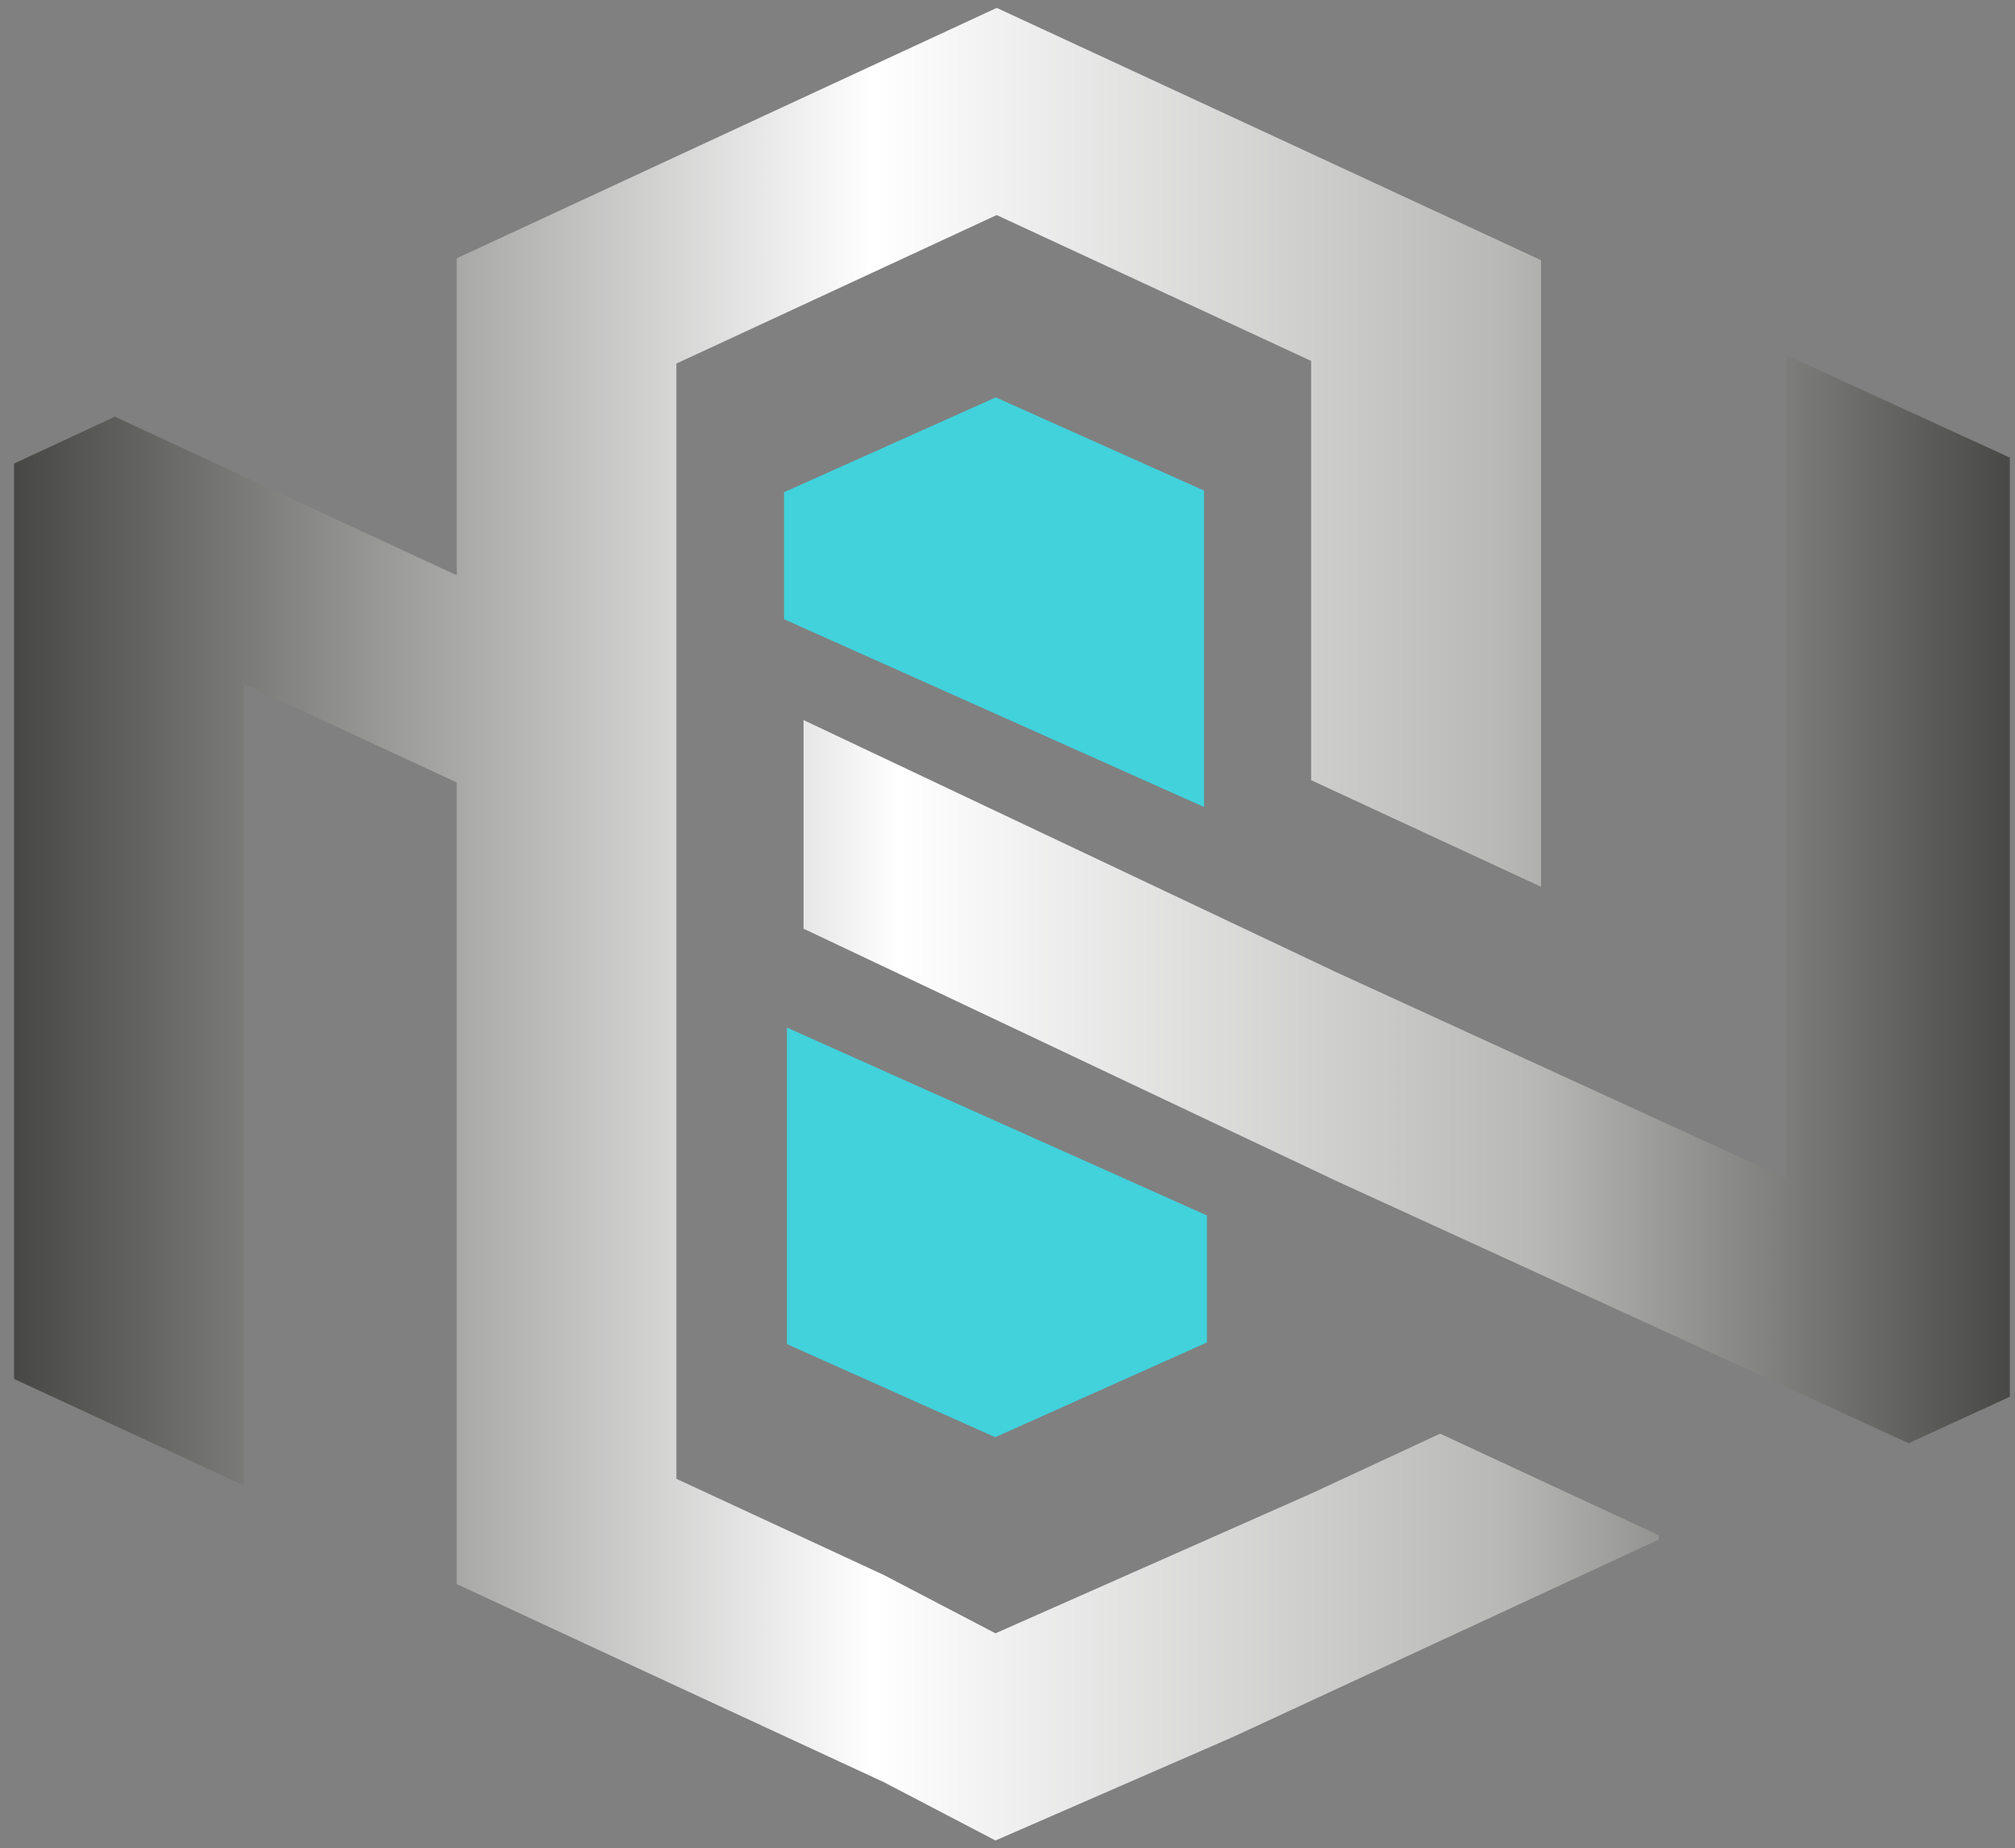
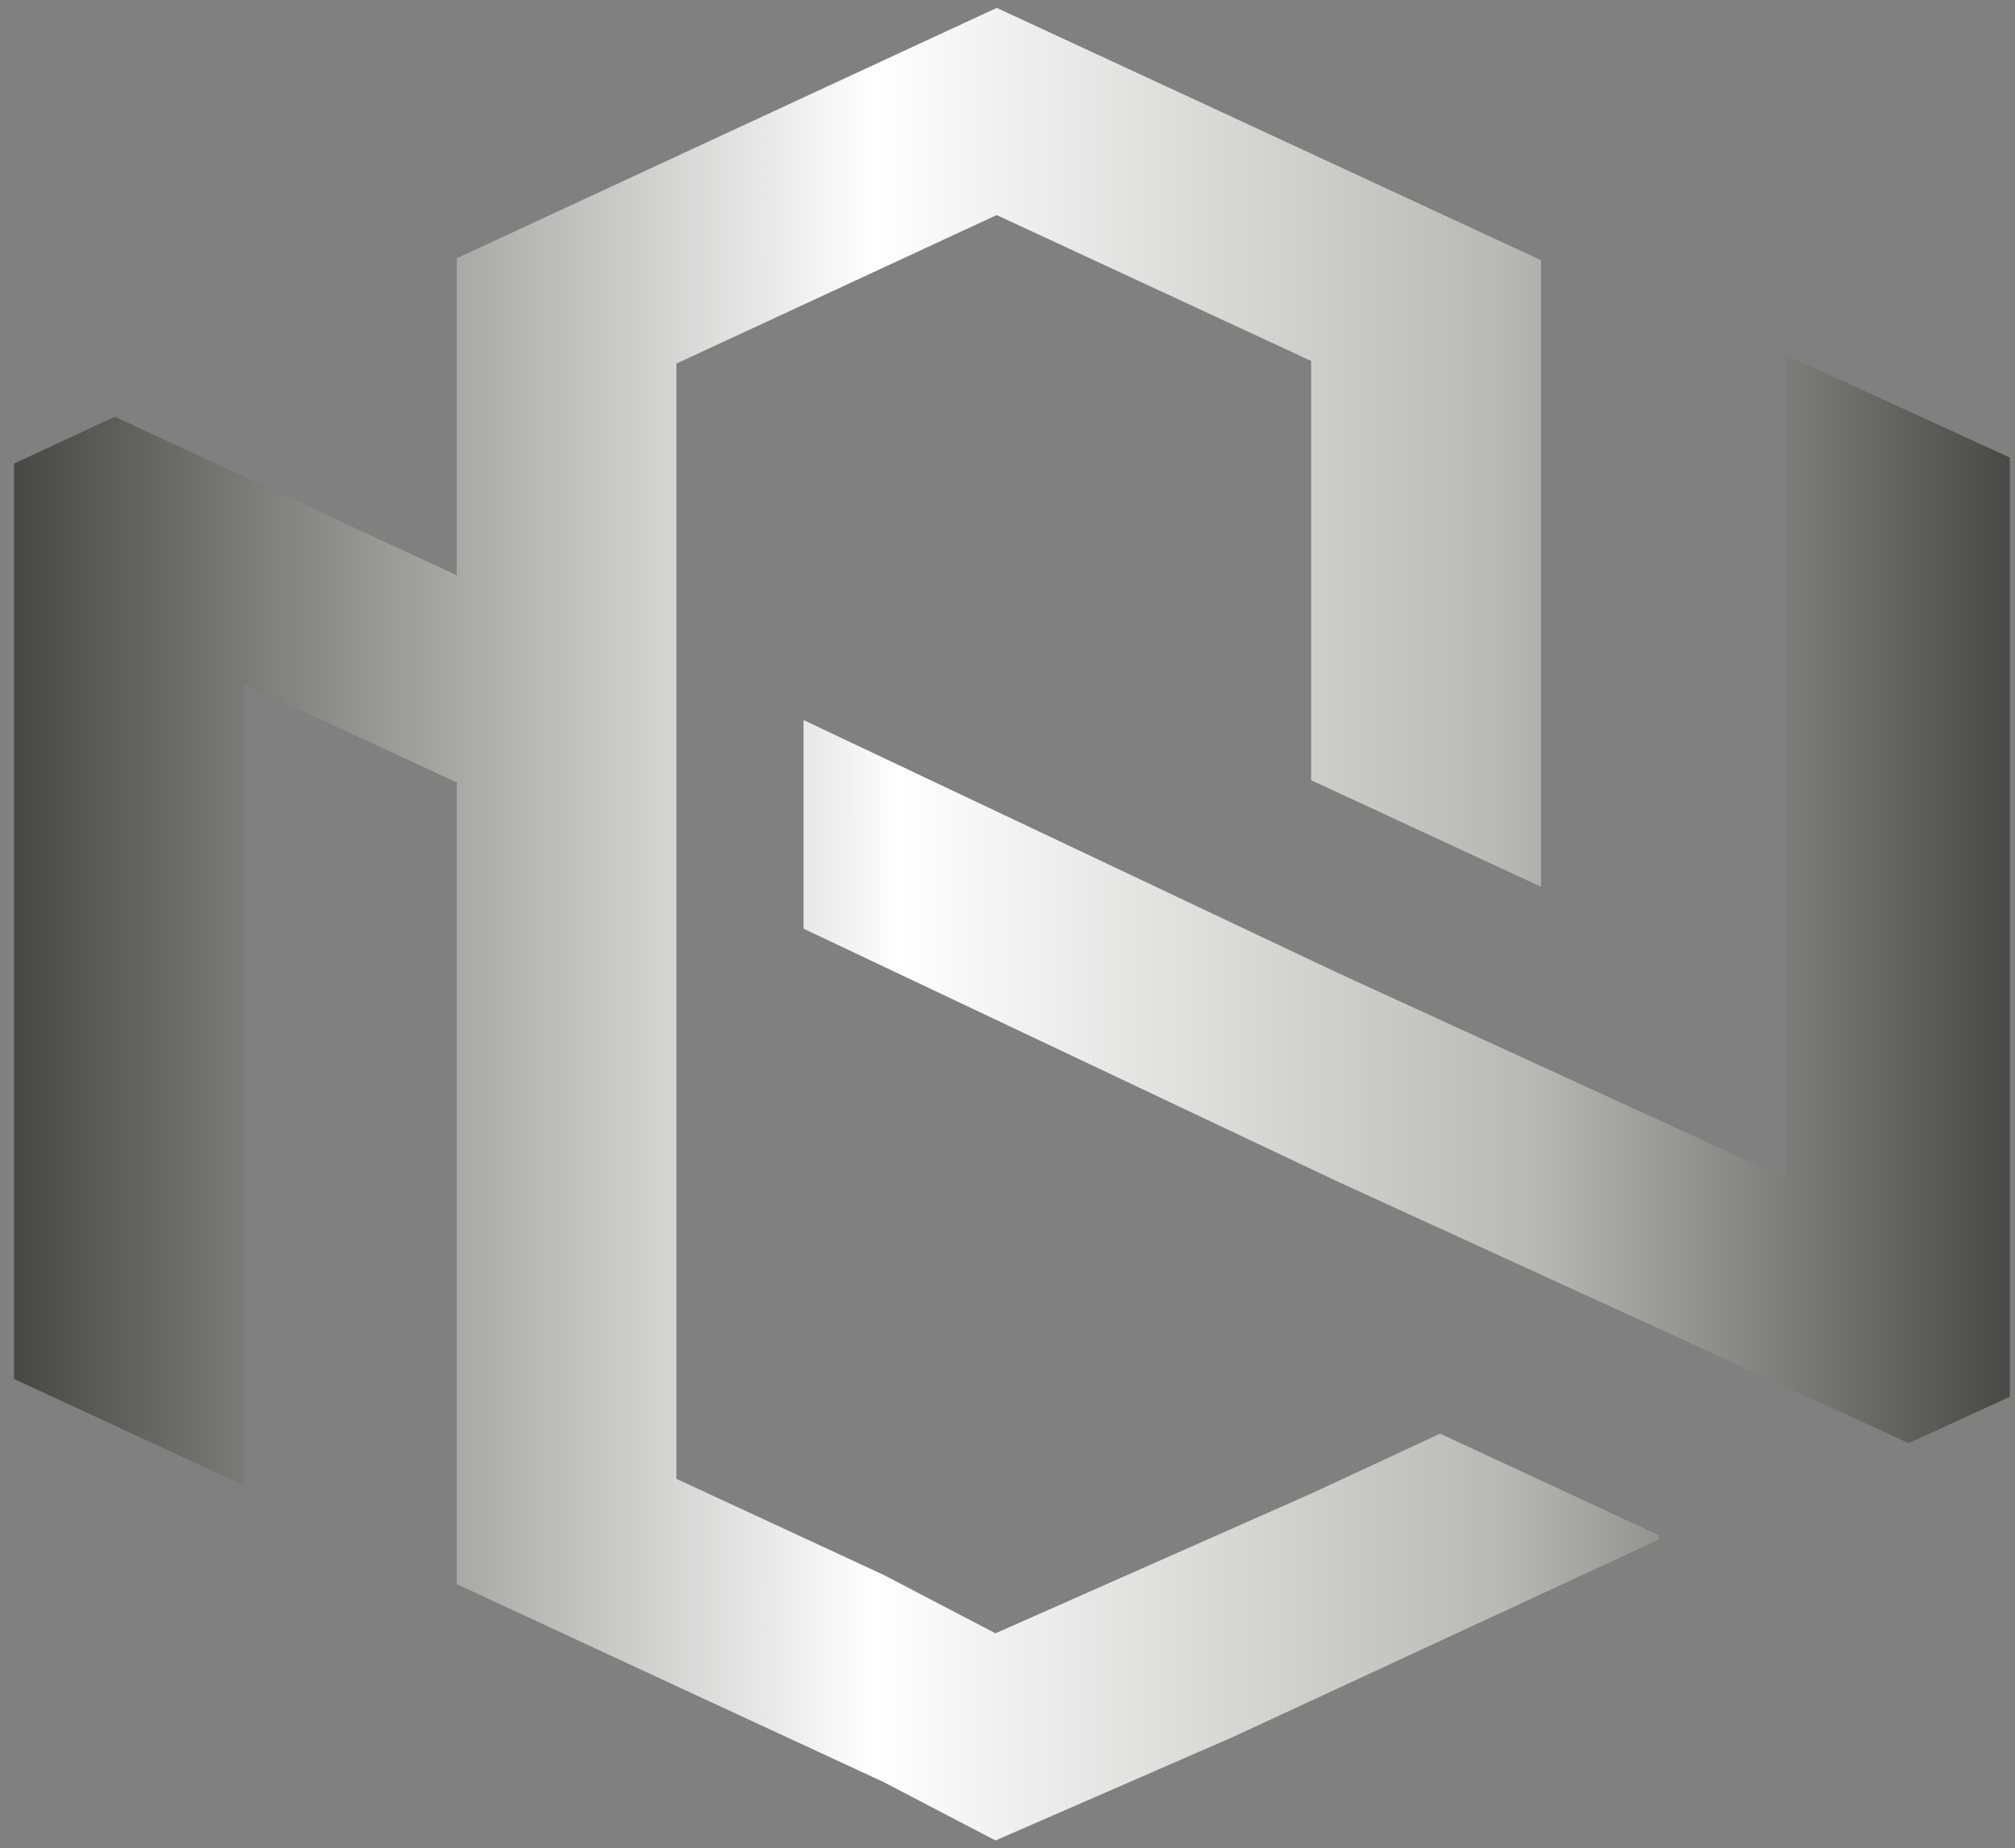
<svg xmlns="http://www.w3.org/2000/svg" id="Capa_2" data-name="Capa 2" viewBox="0 0 222.23 203.87">
  <rect x="0" y="0" width="222.23" height="203.87" fill="#808080" stroke="none" />
  <defs>
    <style>
      .cls-1 {
        fill: none;
      }

      .cls-2 {
        fill: #41d2dc;
      }

      .cls-3 {
        clip-path: url(#clippath-1);
      }

      .cls-4 {
        fill: url(#Degradado_sin_nombre_4);
      }

      .cls-5 {
        fill: url(#Degradado_sin_nombre_3);
      }

      .cls-6 {
        clip-path: url(#clippath);
      }
    </style>
    <clipPath id="clippath">
      <polygon class="cls-1" points="196.98 129.97 173.09 119.02 147.26 107.18 88.62 79.42 88.62 102.43 147.26 130.2 173.09 142.03 185.41 147.67 196.98 152.98 210.5 159.18 221.66 154.06 221.66 50.47 196.98 39.16 196.98 129.97" />
    </clipPath>
    <linearGradient id="Degradado_sin_nombre_3" data-name="Degradado sin nombre 3" x1="-188.34" y1="-767.53" x2="-185.89" y2="-767.53" gradientTransform="translate(-19654.79 81182.97) rotate(180) scale(105.64 -105.64)" gradientUnits="userSpaceOnUse">
      <stop offset="0" stop-color="#1d1d1b" />
      <stop offset=".28" stop-color="#b8b8b7" />
      <stop offset=".55" stop-color="#fff" />
      <stop offset=".58" stop-color="#ededed" />
      <stop offset=".66" stop-color="#bfbfbf" />
      <stop offset=".72" stop-color="#a3a3a2" />
      <stop offset=".76" stop-color="#999998" />
      <stop offset="1" stop-color="#1d1d1b" />
    </linearGradient>
    <clipPath id="clippath-1">
      <polygon class="cls-1" points="26.91 75.43 50.37 86.3 50.37 174.72 74.6 185.97 86.71 191.58 97.48 196.57 109.79 203 135.99 191.58 144.6 187.59 169.96 175.83 183.46 169.57 169.96 163.3 158.83 158.13 144.6 164.74 109.79 180.15 97.48 173.72 74.6 163.11 74.6 40.1 97.48 29.49 109.92 23.72 144.6 39.81 144.6 86.05 169.96 97.81 169.96 28.7 144.6 16.94 134.57 12.29 109.93 .87 97.48 6.64 85.27 12.3 74.6 17.25 50.37 28.49 50.37 63.45 37.31 57.4 26.91 52.57 12.67 45.96 1.55 51.13 1.55 152.09 26.91 163.85 26.91 75.43" />
    </clipPath>
    <linearGradient id="Degradado_sin_nombre_4" data-name="Degradado sin nombre 4" x1="-188.31" y1="-767.52" x2="-185.88" y2="-767.52" gradientTransform="translate(-19273.45 81276.14) rotate(179.73) scale(105.64 -105.64)" gradientUnits="userSpaceOnUse">
      <stop offset="0" stop-color="#1d1d1b" />
      <stop offset=".28" stop-color="#b8b8b7" />
      <stop offset=".55" stop-color="#fff" />
      <stop offset=".76" stop-color="#999998" />
      <stop offset="1" stop-color="#1d1d1b" />
    </linearGradient>
  </defs>
  <g id="Capa_1-2" data-name="Capa 1">
    <g class="cls-6">
      <rect class="cls-5" x="88.34" y="38.85" width="133.6" height="120.64" transform="translate(-.46 .73) rotate(-.27)" />
    </g>
    <g class="cls-3">
      <polygon class="cls-4" points="182.84 203 0 203.87 .62 .87 183.46 0 182.84 203" />
    </g>
-     <polygon class="cls-2" points="132.79 54.11 132.79 89.01 86.47 68.3 86.47 54.29 109.82 43.83 132.79 54.11" />
-     <polygon class="cls-2" points="86.79 148.25 86.79 113.34 133.11 134.06 133.11 148.07 109.76 158.52 86.79 148.25" />
  </g>
</svg>